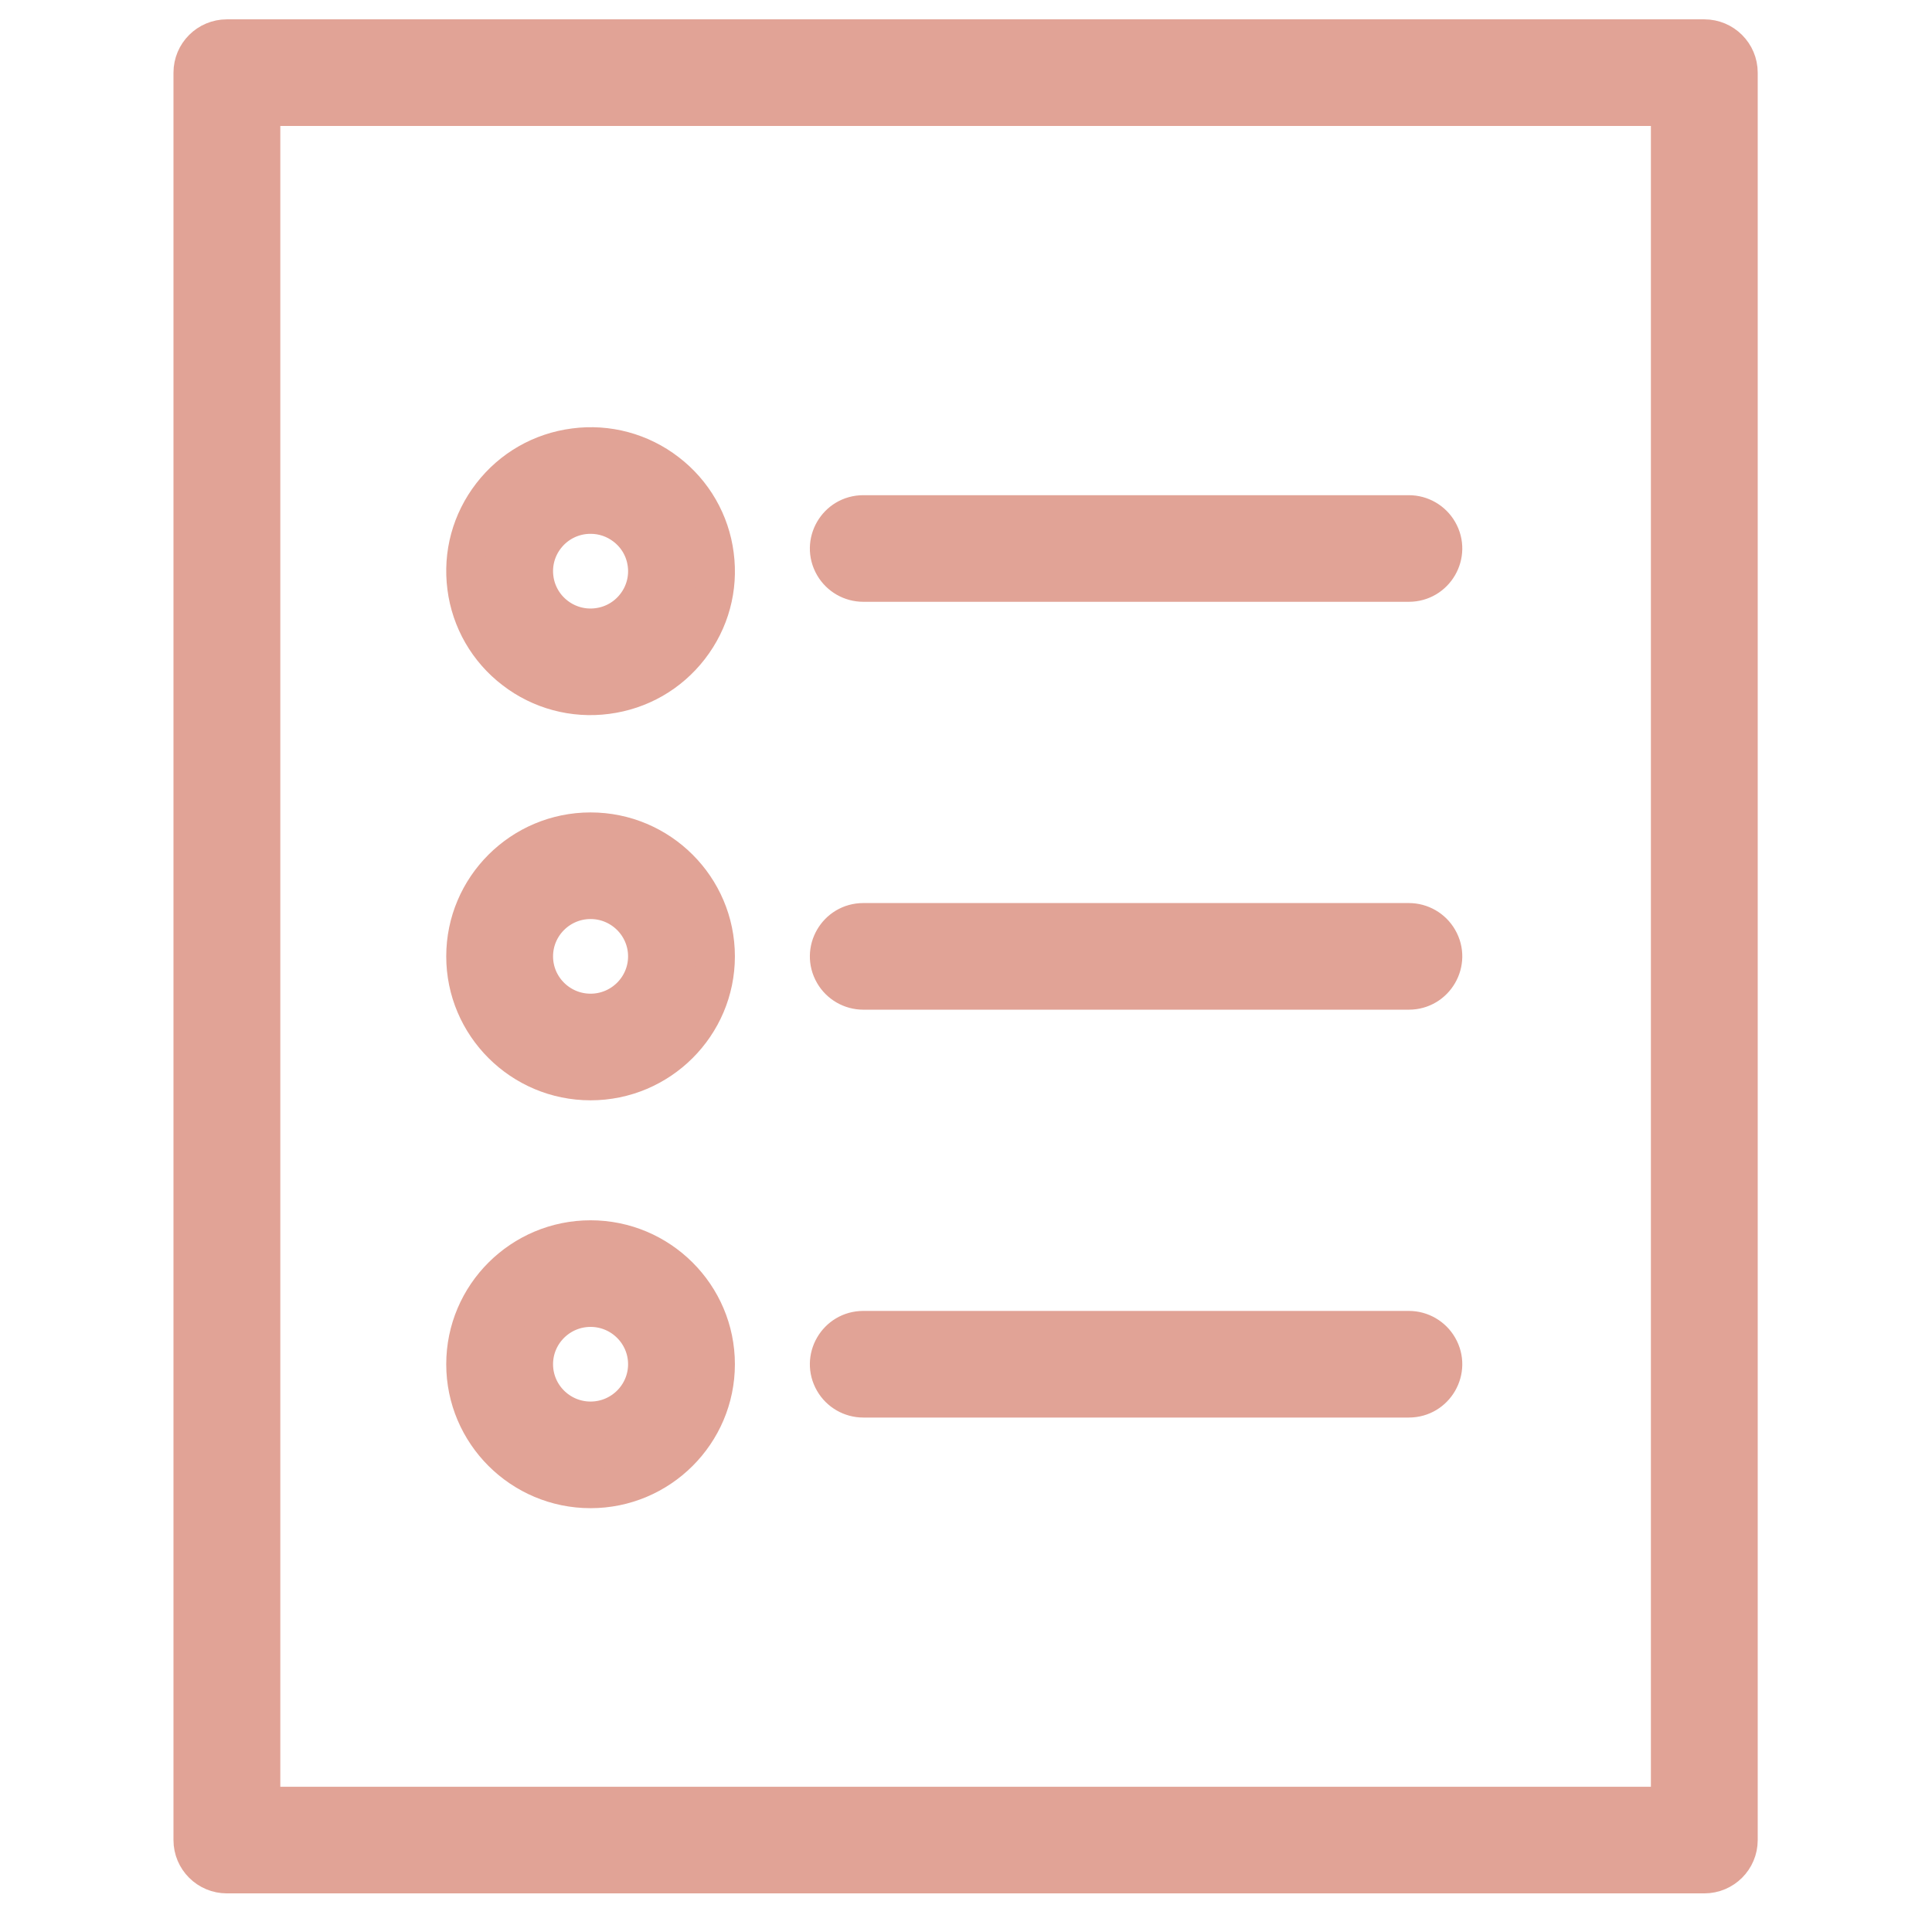
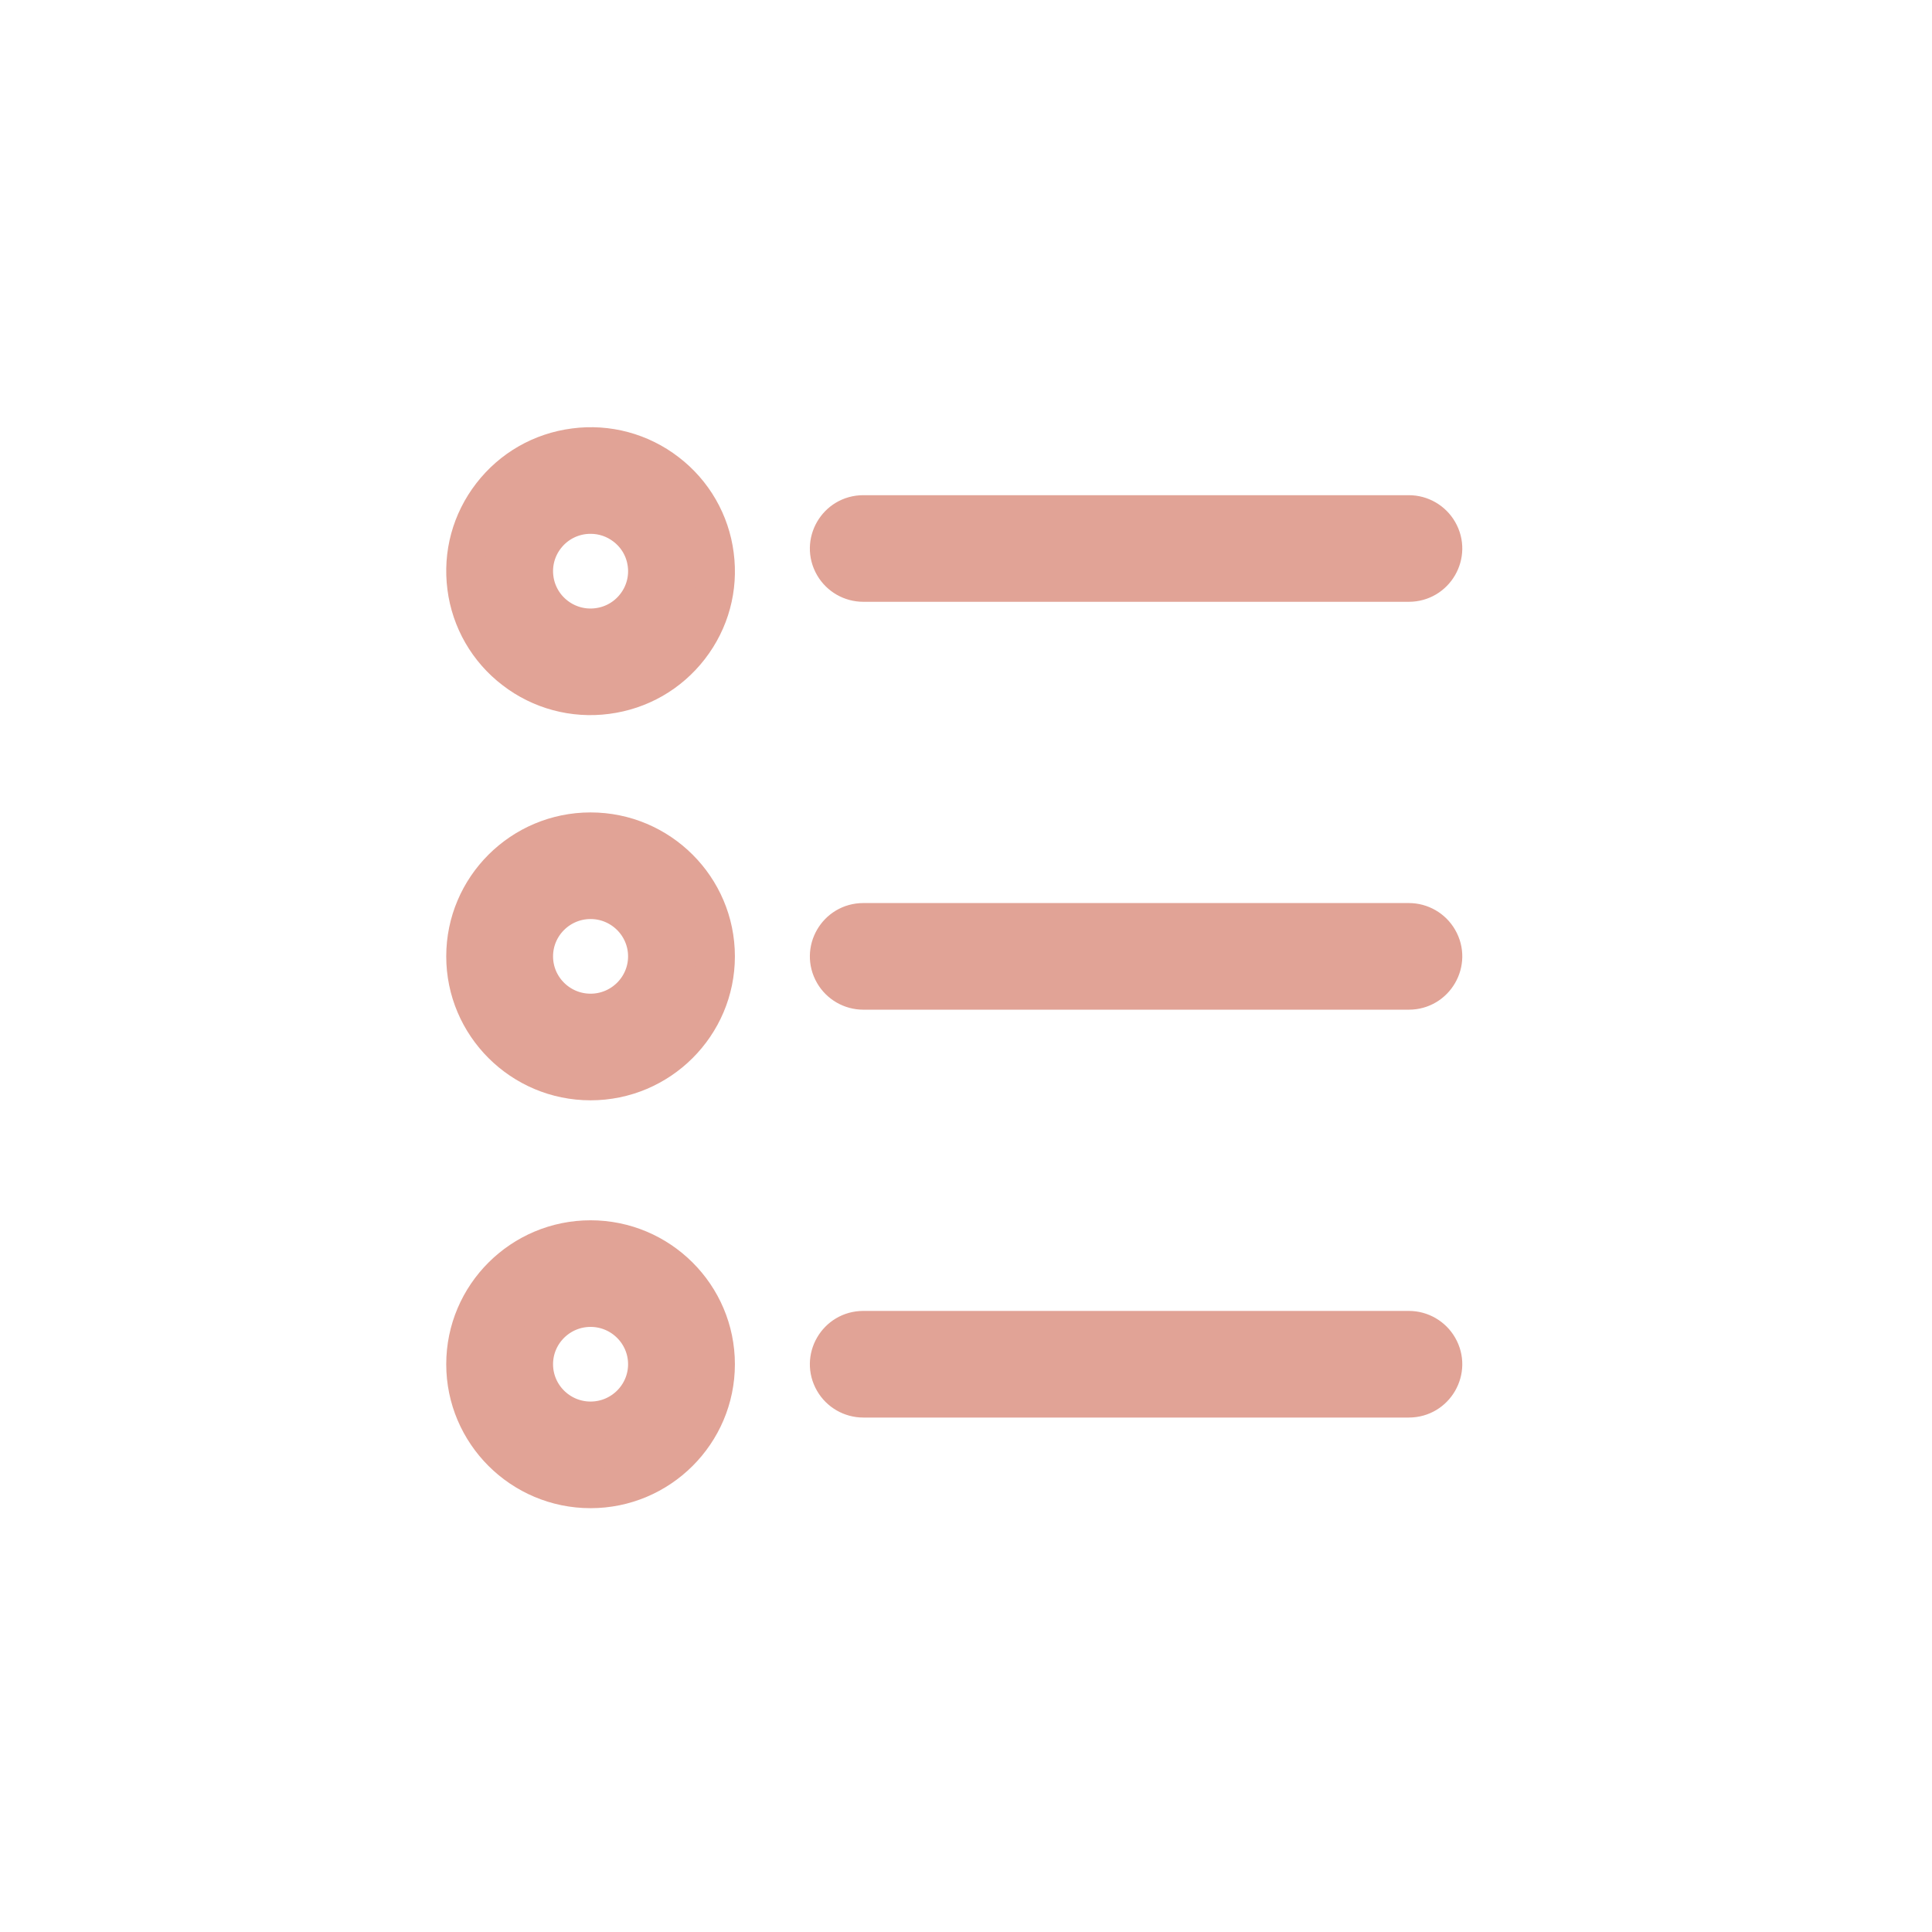
<svg xmlns="http://www.w3.org/2000/svg" viewBox="0 0 100.00 100.00" data-guides="{&quot;vertical&quot;:[],&quot;horizontal&quot;:[]}">
-   <path fill="#e1a396" stroke="#e1a396" fill-opacity="1" stroke-width="2" stroke-opacity="1" baseline-shift="baseline" color="rgb(51, 51, 51)" fill-rule="evenodd" id="tSvg561e0d994b" title="Path 1" d="M88.215 2.001C62.724 2.001 37.234 2.001 11.744 2.001C10.769 2.001 9.979 2.789 9.979 3.761C9.979 34.254 9.979 64.748 9.979 95.242C9.979 96.214 10.769 97.001 11.744 97.001C37.234 97.001 62.724 97.001 88.215 97.001C89.189 97.001 89.979 96.214 89.979 95.242C89.979 64.748 89.979 34.254 89.979 3.761C89.979 2.789 89.189 2.001 88.215 2.001ZM86.45 93.483C62.136 93.483 37.822 93.483 13.509 93.483C13.509 64.162 13.509 34.841 13.509 5.52C37.822 5.52 62.136 5.52 86.45 5.52C86.45 34.841 86.45 64.162 86.45 93.483Z" style="" />
  <path fill="#e1a396" stroke="#e1a396" fill-opacity="1" stroke-width="2" stroke-opacity="1" baseline-shift="baseline" color="rgb(51, 51, 51)" fill-rule="evenodd" id="tSvg1369798849c" title="Path 2" d="M44.685 30.149C54.097 30.149 63.509 30.149 72.921 30.149C74.279 30.149 75.128 28.683 74.449 27.511C74.134 26.966 73.551 26.631 72.921 26.631C63.509 26.631 54.097 26.631 44.685 26.631C43.327 26.631 42.478 28.097 43.157 29.27C43.472 29.814 44.055 30.149 44.685 30.149ZM44.685 51.261C54.097 51.261 63.509 51.261 72.921 51.261C74.279 51.261 75.128 49.794 74.449 48.622C74.134 48.077 73.551 47.742 72.921 47.742C63.509 47.742 54.097 47.742 44.685 47.742C43.327 47.742 42.478 49.208 43.157 50.381C43.472 50.925 44.055 51.261 44.685 51.261ZM44.685 72.372C54.097 72.372 63.509 72.372 72.921 72.372C74.279 72.372 75.128 70.906 74.449 69.733C74.134 69.189 73.551 68.853 72.921 68.853C63.509 68.853 54.097 68.853 44.685 68.853C43.327 68.853 42.478 70.319 43.157 71.492C43.472 72.036 44.055 72.372 44.685 72.372ZM26.619 34.672C27.976 35.721 29.698 36.184 31.401 35.959C33.115 35.737 34.639 34.863 35.694 33.499C36.748 32.135 37.208 30.442 36.984 28.734C36.768 27.036 35.88 25.495 34.517 24.454C33.16 23.406 31.439 22.942 29.737 23.168C28.023 23.389 26.498 24.263 25.444 25.627C24.39 26.991 23.929 28.683 24.151 30.392C24.367 32.09 25.256 33.632 26.619 34.672ZM28.238 27.774C28.794 27.049 29.659 26.626 30.575 26.631C31.219 26.631 31.844 26.842 32.363 27.241C32.985 27.718 33.384 28.41 33.485 29.187C33.587 29.958 33.376 30.738 32.898 31.353C32.424 31.971 31.721 32.374 30.946 32.472C30.173 32.574 29.39 32.363 28.773 31.887C28.154 31.413 27.75 30.713 27.651 29.941C27.549 29.169 27.76 28.389 28.238 27.774ZM30.568 55.952C34.136 55.952 37.038 53.057 37.038 49.501C37.038 45.944 34.136 43.051 30.568 43.051C26.999 43.051 24.097 45.944 24.097 49.501C24.097 53.057 26.999 55.952 30.568 55.952ZM30.568 46.569C32.189 46.569 33.509 47.885 33.509 49.501C33.509 51.119 32.189 52.433 30.568 52.433C28.946 52.433 27.626 51.119 27.626 49.501C27.626 47.885 28.946 46.569 30.568 46.569ZM30.568 77.063C34.136 77.063 37.038 74.168 37.038 70.612C37.038 67.056 34.136 64.162 30.568 64.162C26.999 64.162 24.097 67.056 24.097 70.612C24.097 74.168 26.999 77.063 30.568 77.063ZM30.568 67.68C32.189 67.68 33.509 68.995 33.509 70.612C33.509 72.23 32.189 73.544 30.568 73.544C28.946 73.544 27.626 72.23 27.626 70.612C27.626 68.995 28.946 67.68 30.568 67.68Z" style="" />
  <defs />
</svg>